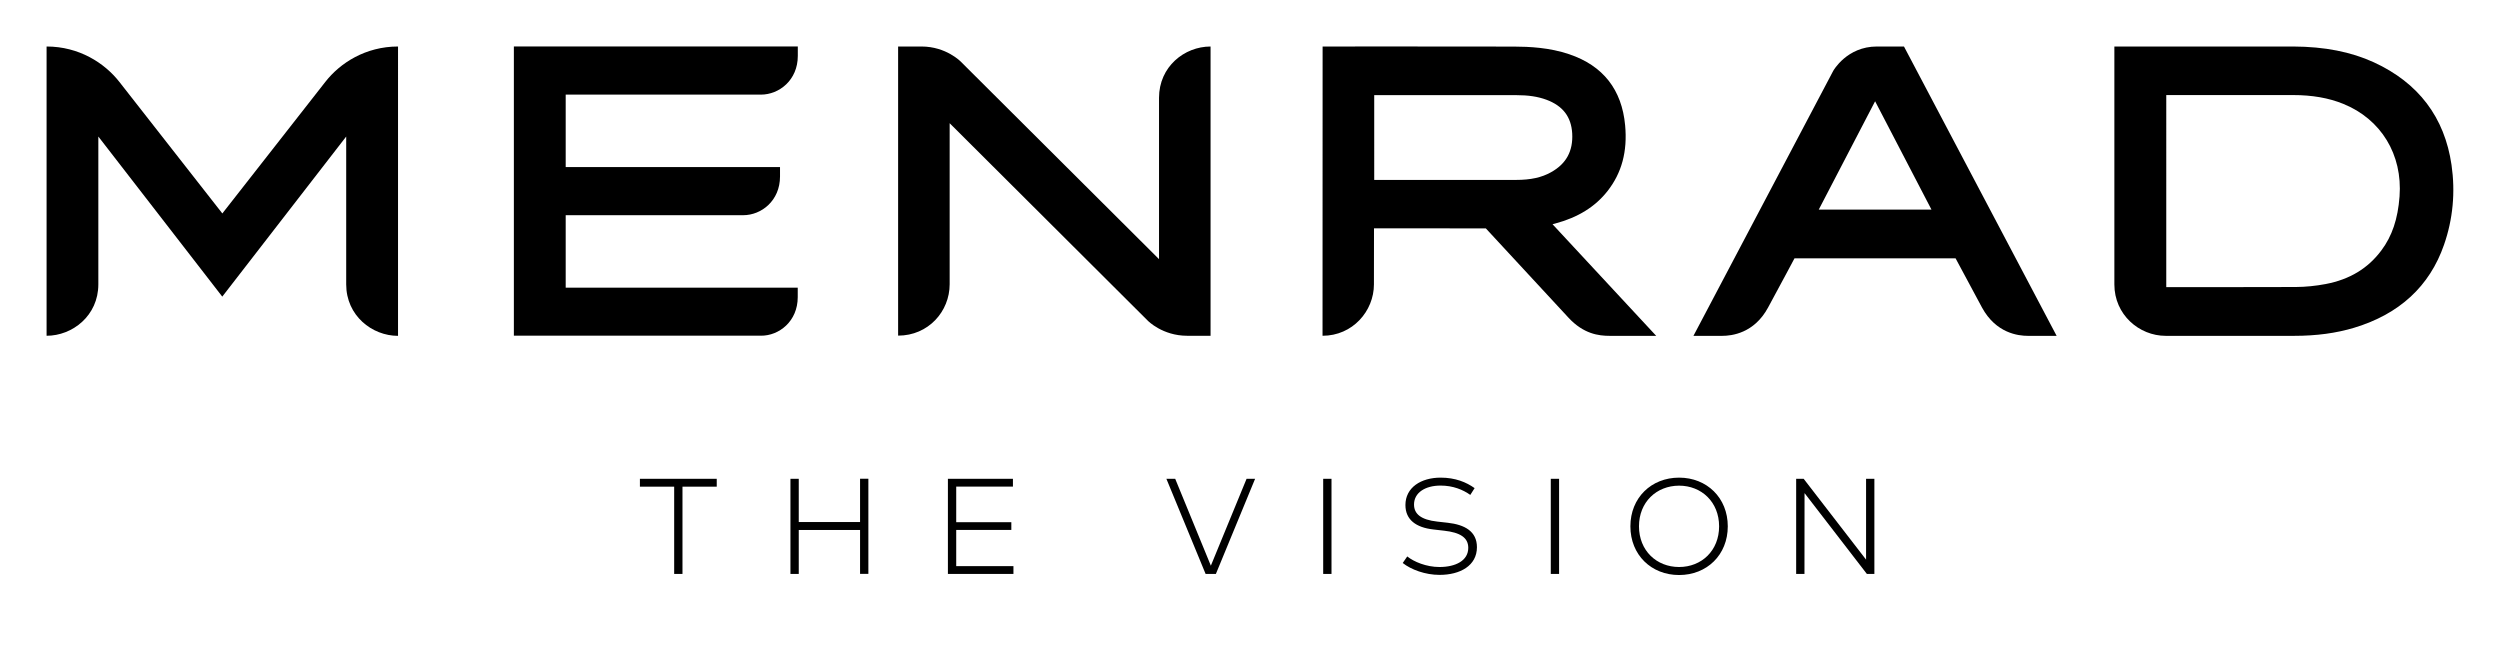
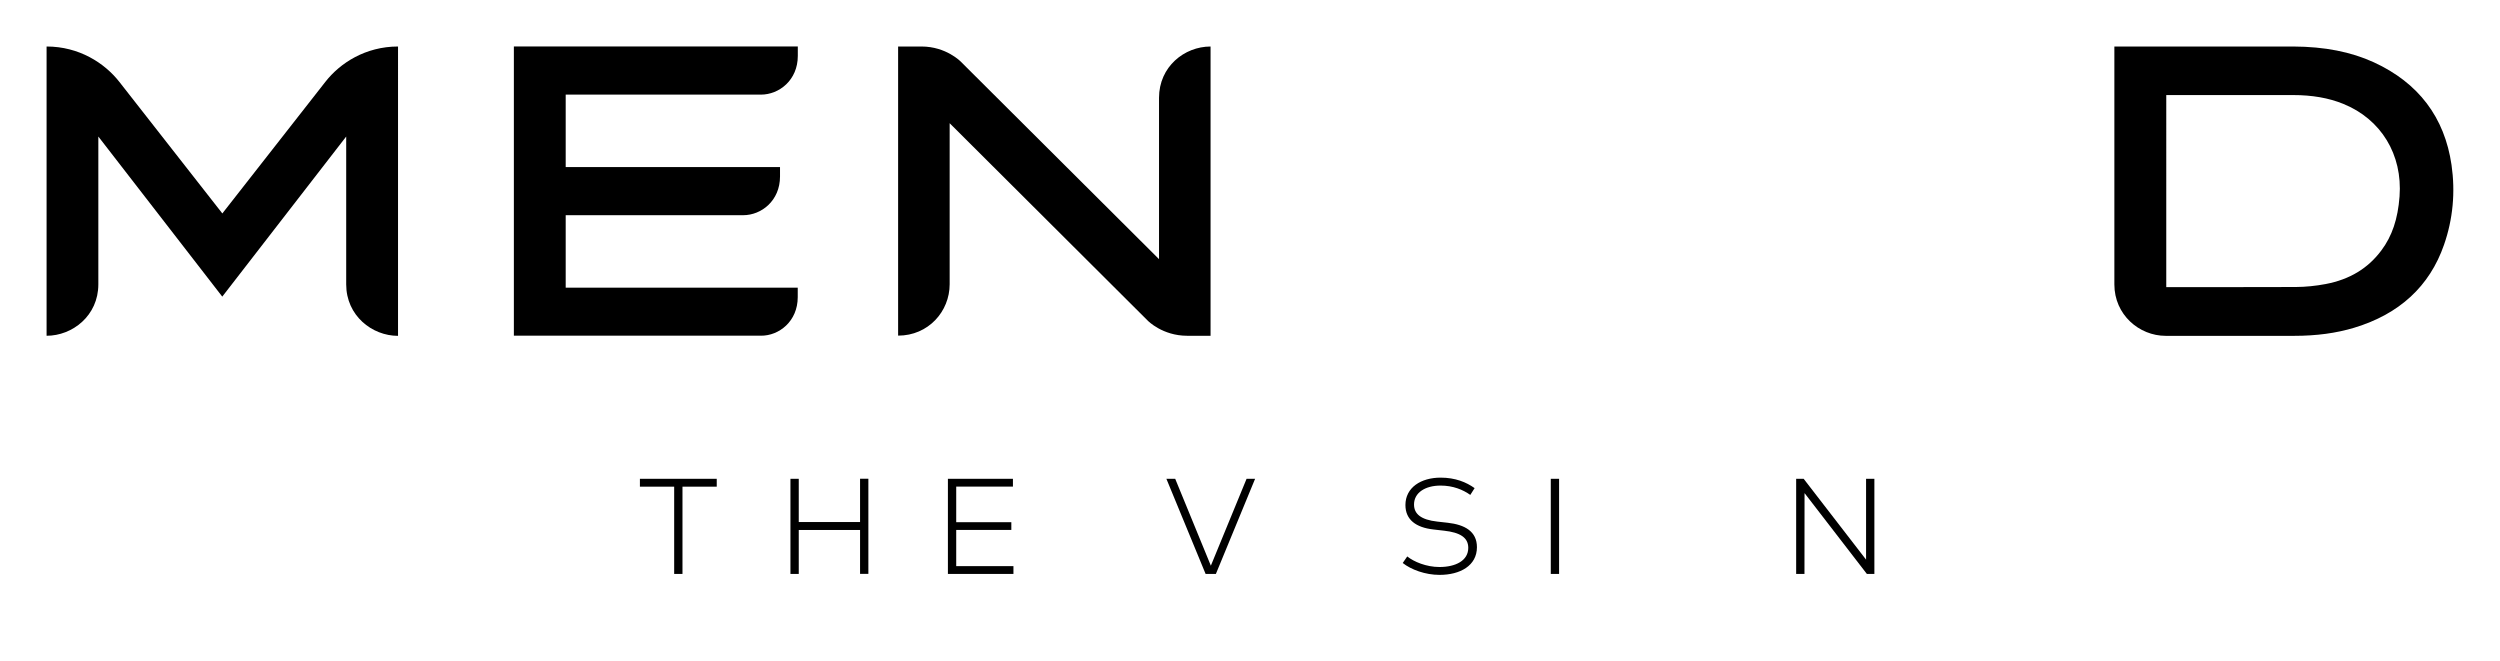
<svg xmlns="http://www.w3.org/2000/svg" version="1.1" id="Ebene_1" x="0px" y="0px" viewBox="0 0 342.94 90.62" style="enable-background:new 0 0 342.94 90.62;" xml:space="preserve" width="342.94" height="90.62">
  <g>
    <path d="M336.29,22.62c-0.95-6.53-4.54-11.26-10.65-14.07c-3.14-1.44-6.76-2.15-11.06-2.17h-24.54l0,32.64   c0,4.13,3.38,7.05,7.05,7.05c2.65,0,17.61,0,17.61,0c3.08,0,5.77-0.37,8.23-1.11c6.21-1.87,10.36-5.7,12.33-11.38   C336.49,30.05,336.83,26.36,336.29,22.62 M329.16,26.95c-0.23,3.08-1.02,5.44-2.5,7.41c-1.84,2.46-4.33,3.97-7.62,4.6   c-1.36,0.26-2.74,0.4-4.11,0.41c-2.26,0.02-17.77,0.02-17.77,0.02V13.04c0,0,13.24-0.01,17.38,0c2.63,0,4.88,0.39,6.88,1.2   C326.63,16.34,329.59,21.21,329.16,26.95" />
    <path d="M54.59,46.07c-3.54,0-7.1-2.76-7.1-7.06V18.73l-17,21.96l-17-21.96V39c0,4.31-3.56,7.06-7.1,7.06V6.38   c4.45,0,7.95,2.26,9.98,4.85c1.11,1.42,14.13,18.05,14.13,18.05s13.02-16.63,14.13-18.05c2.02-2.59,5.52-4.85,9.97-4.85V46.07z" />
    <path d="M109.43,40.76v-1.3H77.6v-9.94h24.35c2.49,0,5.05-1.98,5.05-5.31v-1.29H77.6v-9.94h26.78c2.49,0,5.06-1.98,5.06-5.31v-1.3   H70.49v39.68h33.89C106.86,46.07,109.43,44.08,109.43,40.76" />
    <path d="M158.99,13.42c0-4.28,3.49-7.04,7.07-7.04v39.68h-3.21c-3.38,0-5.4-2.06-5.42-2.09l-27.16-27.07v22.09   c0,3.74-2.93,7.05-7.07,7.05V6.38h3.21c3.38,0,5.4,2.08,5.42,2.11l27.16,27.06V13.42z" />
-     <path d="M207.98,24.68l-19.47,0V13.05h19.43c1.73,0,3.02,0.2,4.19,0.63c2.26,0.84,3.41,2.35,3.54,4.63   c0.13,2.42-0.82,4.16-2.91,5.32C211.48,24.35,209.96,24.68,207.98,24.68 M212.97,30.76l0.34-0.09c3.15-0.84,5.51-2.3,7.21-4.47   c1.95-2.49,2.74-5.43,2.41-9c-0.45-4.9-3.02-8.19-7.67-9.76c-2.71-0.92-5.47-1.04-7.57-1.05c-7.38-0.02-24.2-0.01-26.26-0.01   l-0.01,39.68c4.13,0,7.05-3.39,7.05-7.05c0-2.66,0.01-7.69,0.01-7.69l15.34,0.01c0,0,10.69,11.55,11.32,12.23   c2.08,2.26,4.18,2.51,5.66,2.51l6.39,0L212.97,30.76z" />
-     <path d="M257.98,28.75h-1.53h-6.96l7.73-14.86l7.73,14.86H257.98z M282.12,46.07L261.18,6.38h-3.72c-4.11,0-5.97,3.31-5.99,3.35   L232.3,46.07c0,0,2.64,0,3.95,0c1.3,0,4.38-0.35,6.29-3.89c1.92-3.54,3.62-6.74,3.62-6.74h22.1c0,0,1.71,3.19,3.62,6.74   c1.92,3.54,4.99,3.89,6.29,3.89C279.28,46.07,282.12,46.07,282.12,46.07" />
  </g>
  <g>
    <path d="M98.33,66.76h-4.71v11.97h-1.14V66.76h-4.7v-1.08h10.54V66.76z" />
    <path d="M109.57,71.61h8.41v-5.94h1.14v13.05h-1.14V72.7h-8.41v6.03h-1.14V65.68h1.14V71.61z" />
    <path d="M139.02,78.73h-8.99V65.68h8.92v1.07h-7.78v4.88h7.56v1.06h-7.56v4.97h7.85V78.73z" />
    <path d="M166.79,78.73h-1.41l-5.38-13.05h1.21l4.89,11.92L171,65.68h1.17L166.79,78.73z" />
-     <path d="M182.65,78.73h-1.14V65.68h1.14V78.73z" />
    <path d="M201.69,67.89c-1.02-0.72-2.37-1.28-4.08-1.28c-2.1,0-3.64,0.97-3.64,2.6c0,1.3,0.96,2.09,3.19,2.34l1.43,0.16   c2.32,0.26,4.01,1.17,4.01,3.35c0,2.54-2.31,3.8-5.13,3.8c-1.96,0-3.9-0.72-5.05-1.63l0.62-0.9c0.91,0.73,2.61,1.45,4.42,1.45   c2.21,0,3.95-0.87,3.95-2.63c0-1.42-1.14-2.11-3.31-2.35l-1.48-0.17c-2.39-0.27-3.83-1.34-3.83-3.35c0-2.41,2.14-3.76,4.83-3.76   c2.02,0,3.53,0.63,4.66,1.44L201.69,67.89z" />
    <path d="M213.87,78.73h-1.14V65.68h1.14V78.73z" />
-     <path d="M237.01,72.2c0,3.92-2.87,6.68-6.68,6.68s-6.68-2.76-6.68-6.68c0-3.92,2.87-6.68,6.68-6.68S237.01,68.29,237.01,72.2z    M224.83,72.2c0,3.33,2.41,5.58,5.5,5.58c3.09,0,5.49-2.25,5.49-5.58c0-3.33-2.41-5.58-5.49-5.58   C227.23,66.63,224.83,68.87,224.83,72.2z" />
    <path d="M257.12,78.73h-1.03l-8.55-11.09l-0.01,11.09h-1.14V65.68h1.03l8.56,11.09V65.68h1.14V78.73z" />
  </g>
</svg>